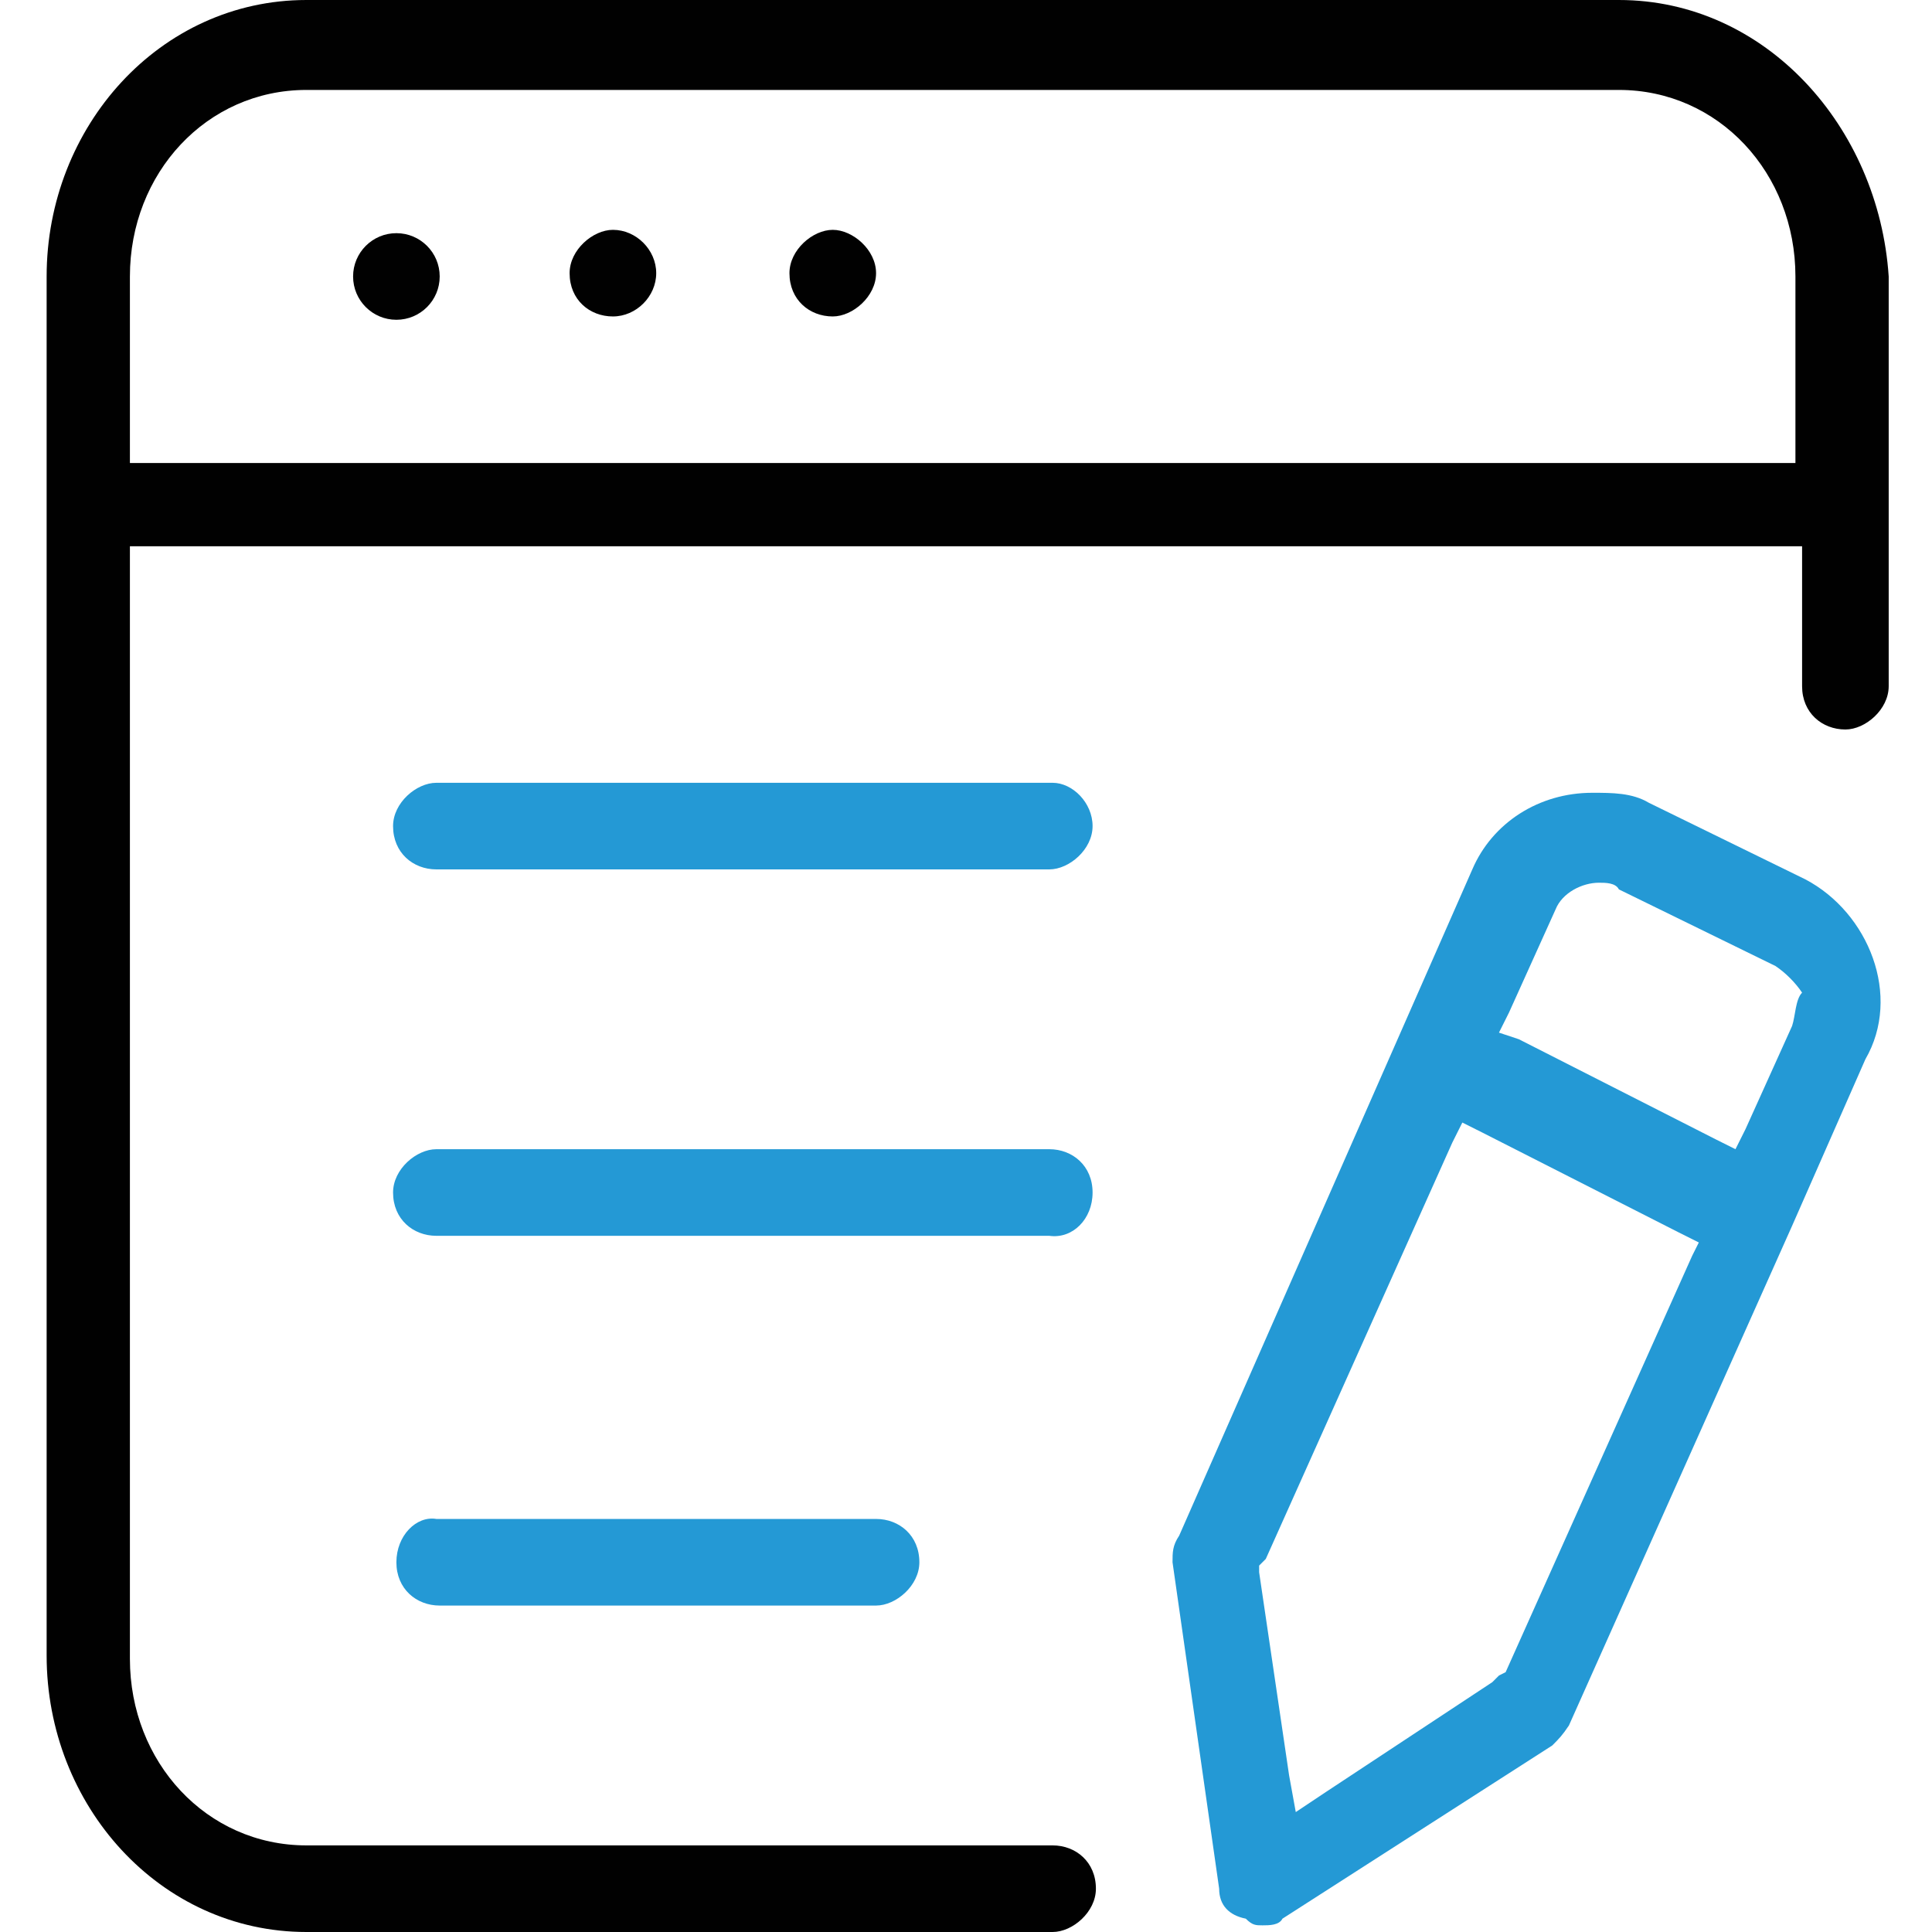
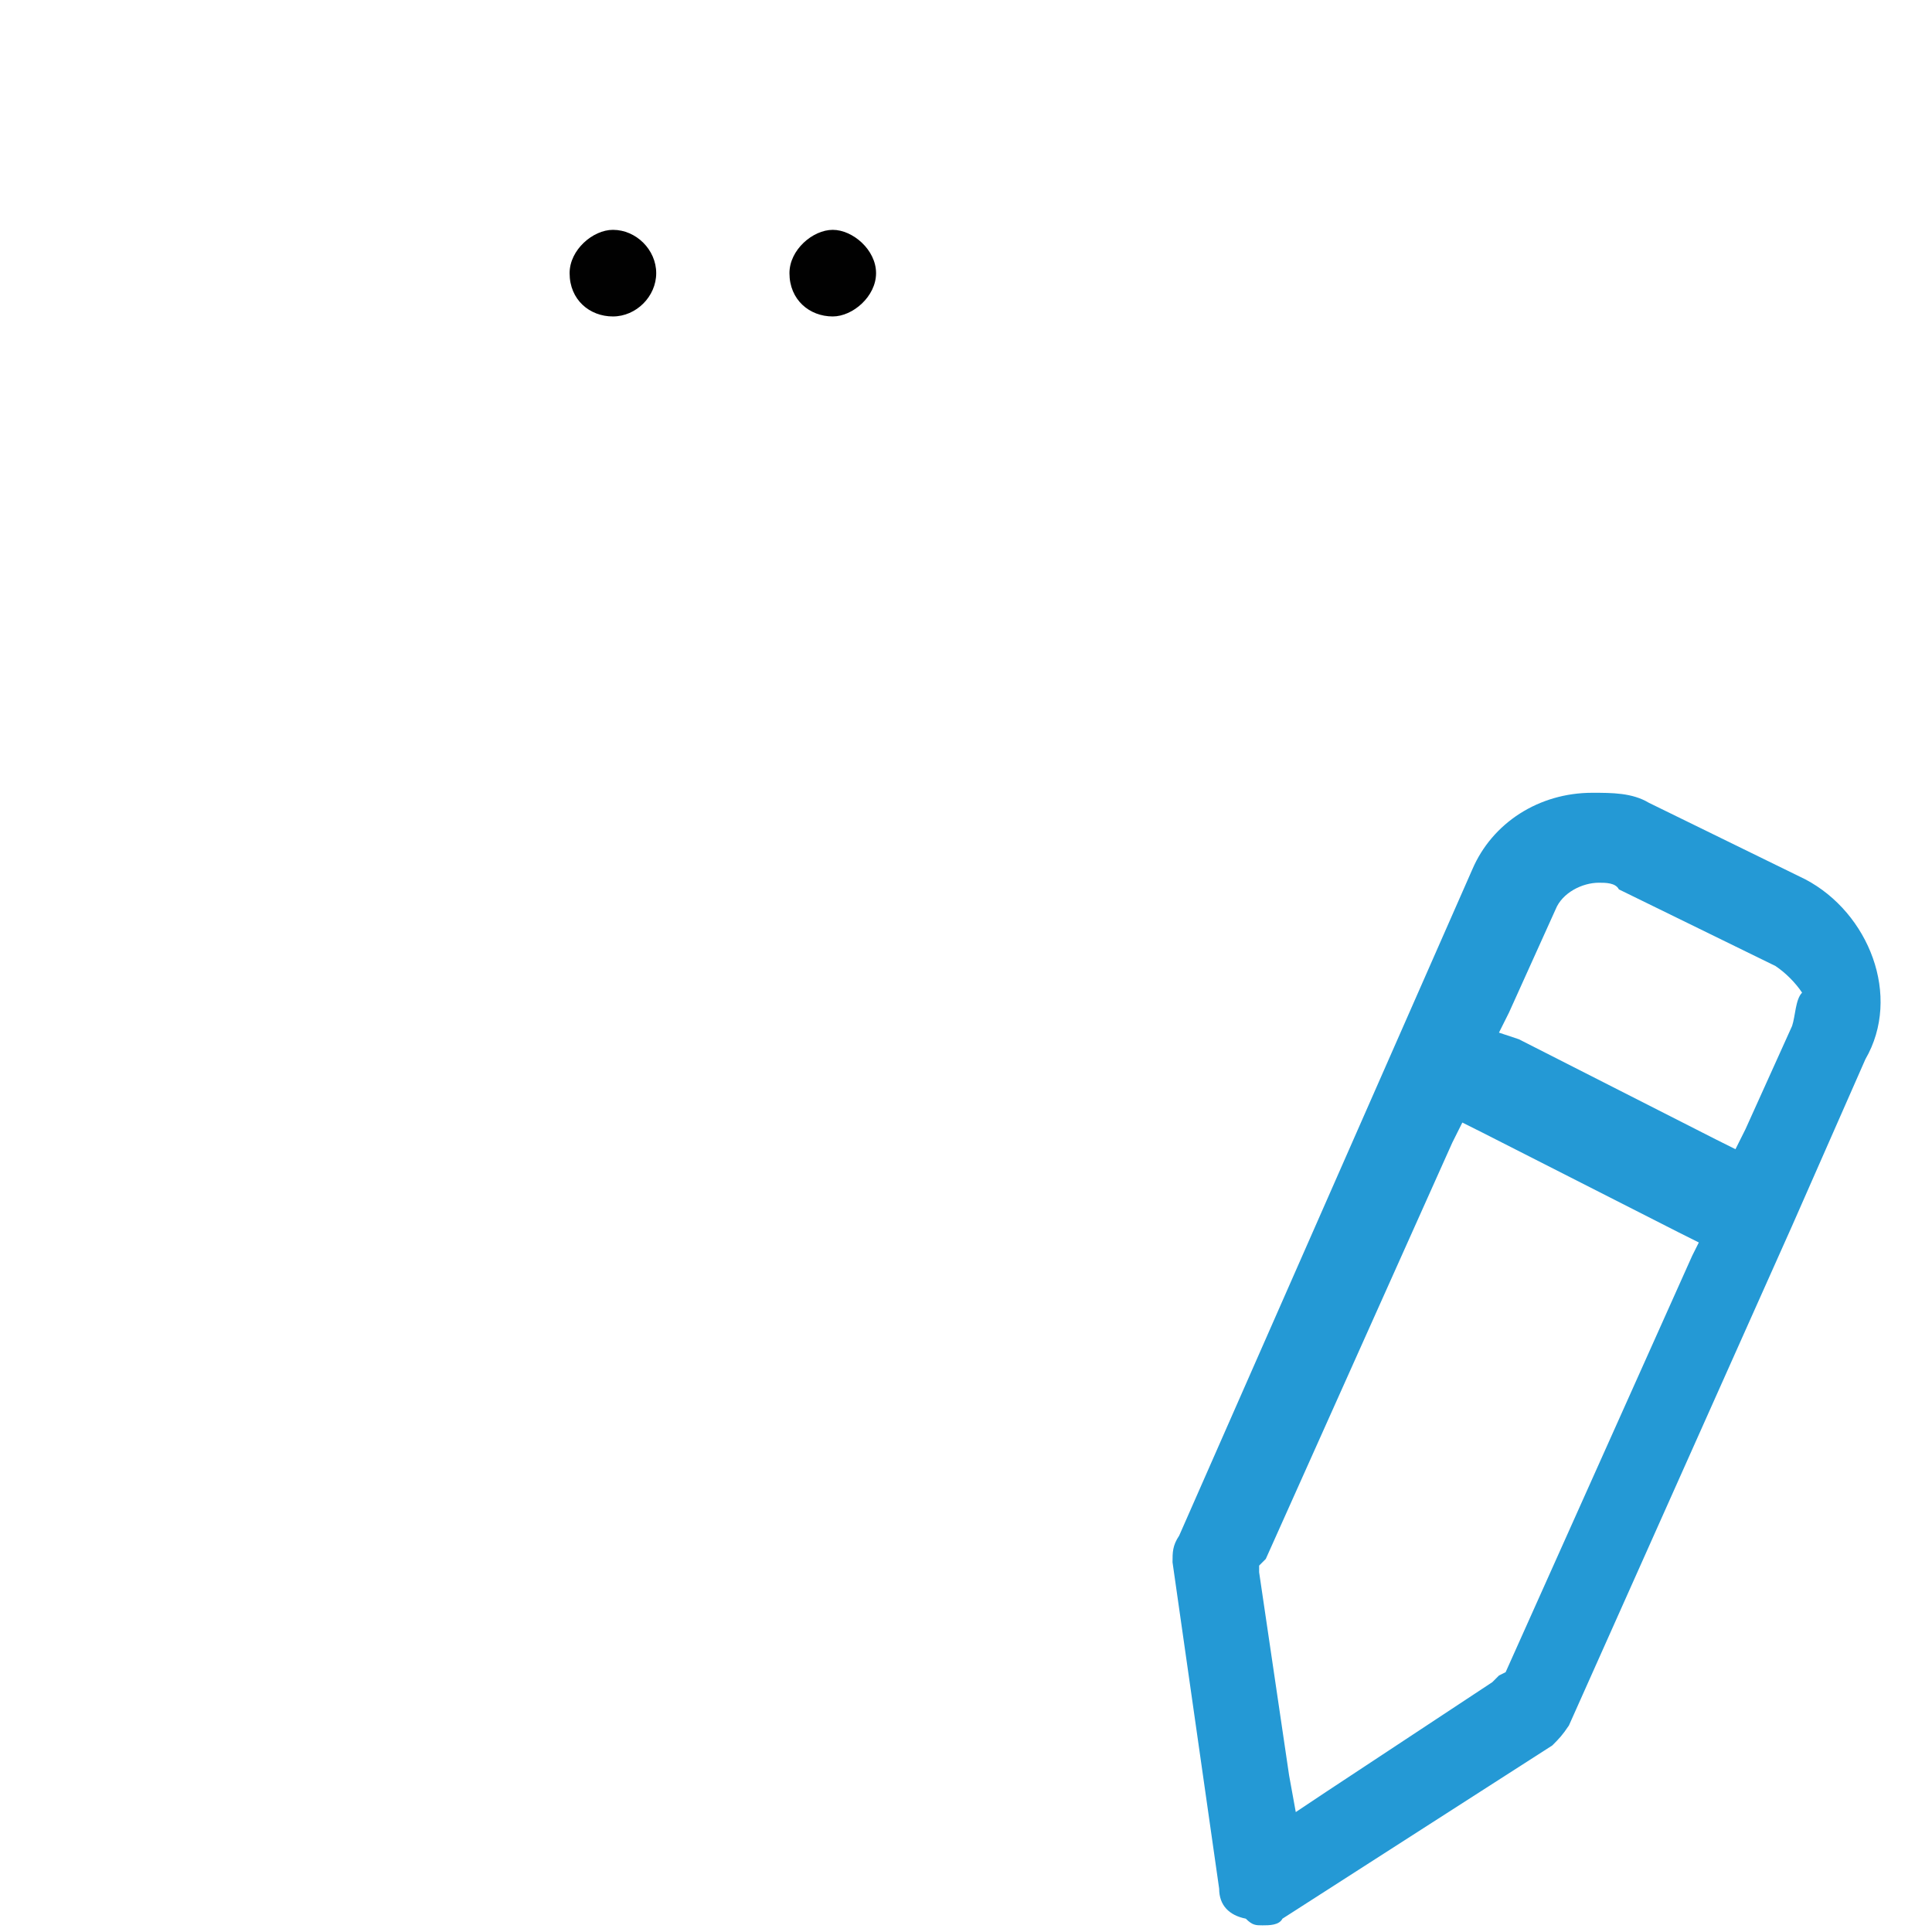
<svg xmlns="http://www.w3.org/2000/svg" enable-background="new 0 0 58 58" viewBox="0 0 58 58">
  <g fill="#010101">
-     <ellipse cx="11.9" cy="8.3" rx="1.3" ry="1.3" />
    <path d="m18.4 6.9c-.6 0-1.3.6-1.3 1.3 0 .8.6 1.3 1.3 1.3s1.3-.6 1.3-1.3-.6-1.3-1.3-1.3z" />
    <path d="m25 6.9c-.6 0-1.3.6-1.3 1.3 0 .8.6 1.3 1.3 1.3.6 0 1.3-.6 1.3-1.3s-.7-1.3-1.3-1.3z" />
-     <path d="m48.6 0h-39.4c-4.4 0-7.8 3.8-7.8 8.3v41.4c0 4.5 3.4 8.3 7.8 8.3h22.4c.6 0 1.3-.6 1.3-1.3 0-.8-.6-1.3-1.3-1.3h-22.4c-3 0-5.3-2.5-5.3-5.6v-32.6-.8h.8 48.6.8v.8 3.4c0 .8.6 1.3 1.3 1.3.6 0 1.3-.6 1.3-1.3v-12.3c-.3-4.5-3.7-8.3-8.1-8.3zm5.3 13.1v.8h-.8-48.4-.8v-.8-4.8c0-3.1 2.3-5.6 5.3-5.6h39.4c3 0 5.3 2.5 5.3 5.6z" />
  </g>
  <path d="m54.2 26.4-4.7-2.3c-.5-.3-1.1-.3-1.7-.3-1.6 0-3 .9-3.6 2.3l-8.8 20c-.2.3-.2.5-.2.8l1.4 9.8c0 .5.3.8.8.9.2.2.3.2.5.2s.5 0 .6-.2l8.1-5.2c.2-.2.3-.3.5-.6l6.7-15 2.2-5c1.1-1.9.1-4.4-1.8-5.4zm-3.4 11.3-5.6 12.5-.2.1-.2.2-5 3.3-.9.6-.2-1.1-.9-6.1v-.2l.2-.2 5.6-12.5.3-.6.6.3 5.9 3 .6.3zm3-6.9-1.4 3.1-.3.6-.6-.3-5.9-3-.6-.2.3-.6 1.4-3.1c.2-.5.8-.8 1.3-.8.2 0 .5 0 .6.2l4.7 2.3c.3.2.6.5.8.8-.2.2-.2.7-.3 1z" fill="#2499d5" />
-   <path d="m31.6 23.5h-18.5c-.6 0-1.3.6-1.3 1.3 0 .8.6 1.3 1.3 1.3h18.4c.6 0 1.3-.6 1.3-1.3s-.6-1.3-1.2-1.3z" fill="#2499d5" />
-   <path d="m32.8 35.8c0-.8-.6-1.3-1.3-1.3h-18.4c-.6 0-1.3.6-1.3 1.3 0 .8.6 1.3 1.3 1.3h18.4c.7.1 1.3-.5 1.3-1.3z" fill="#2499d5" />
-   <path d="m11.9 46.9c0 .8.6 1.3 1.3 1.3h13.1c.6 0 1.3-.6 1.3-1.3 0-.8-.6-1.3-1.3-1.3h-13.2c-.6-.1-1.2.5-1.2 1.3z" fill="#2499d5" />
</svg>